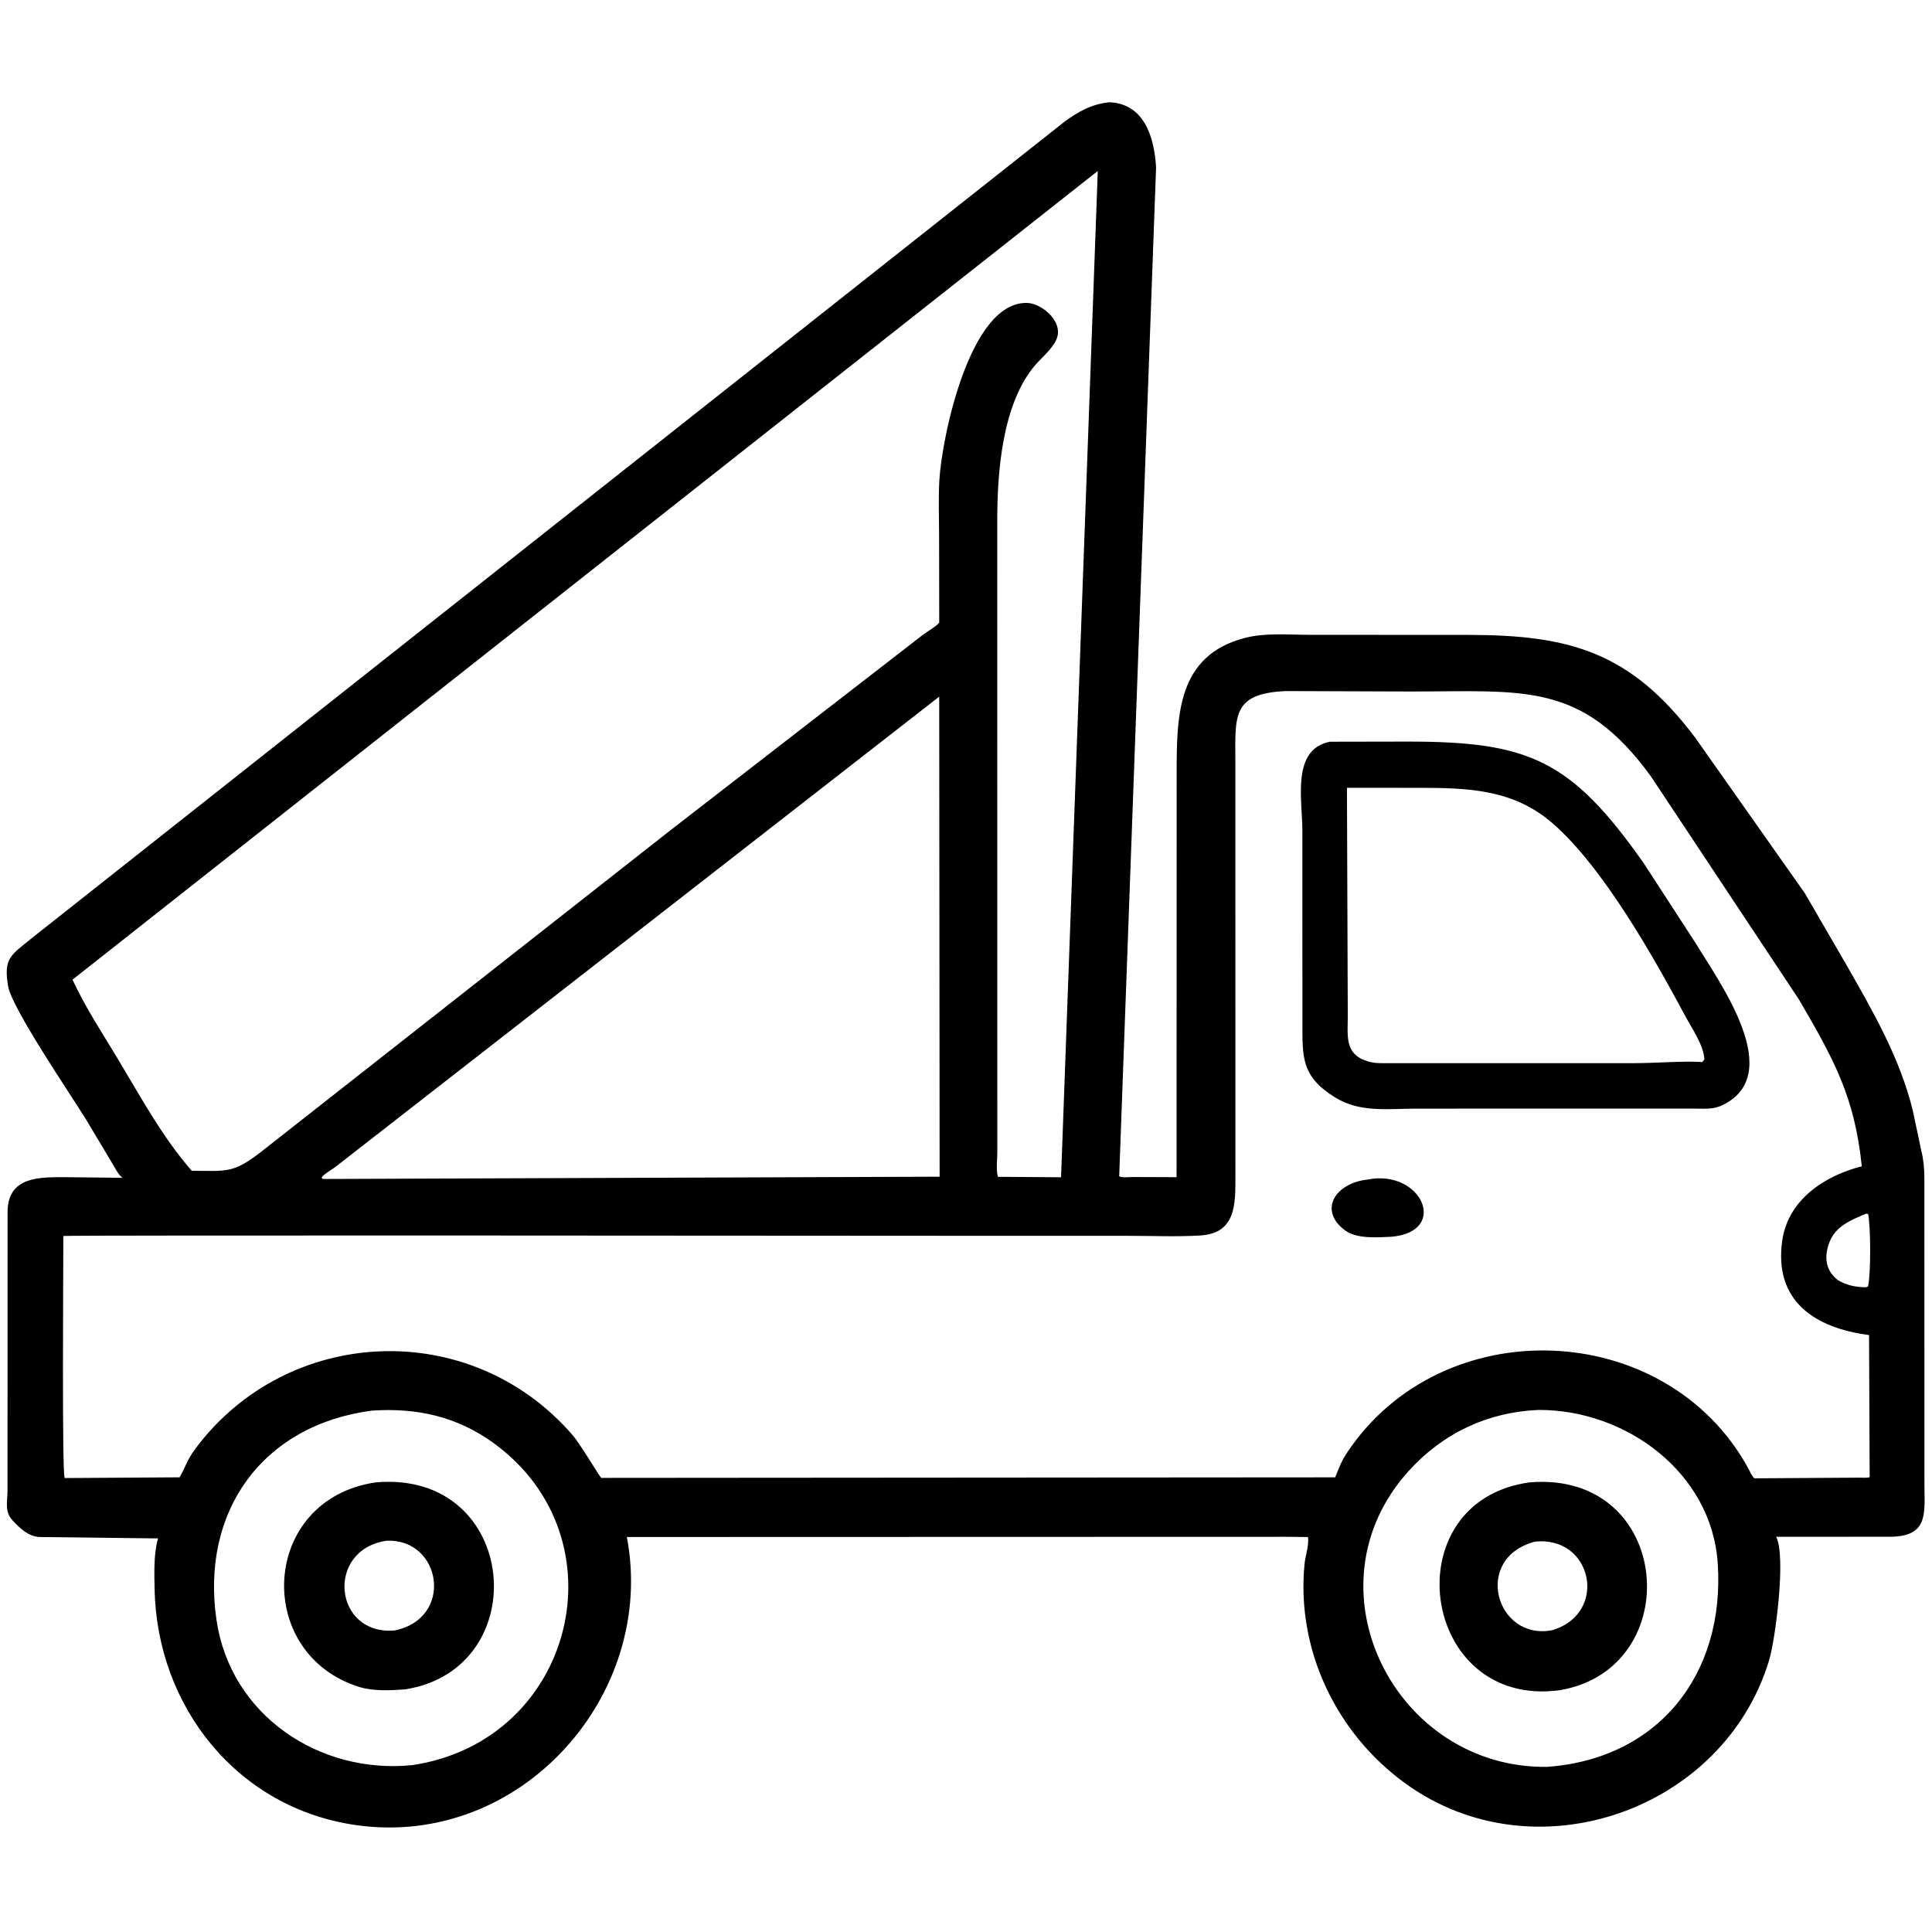
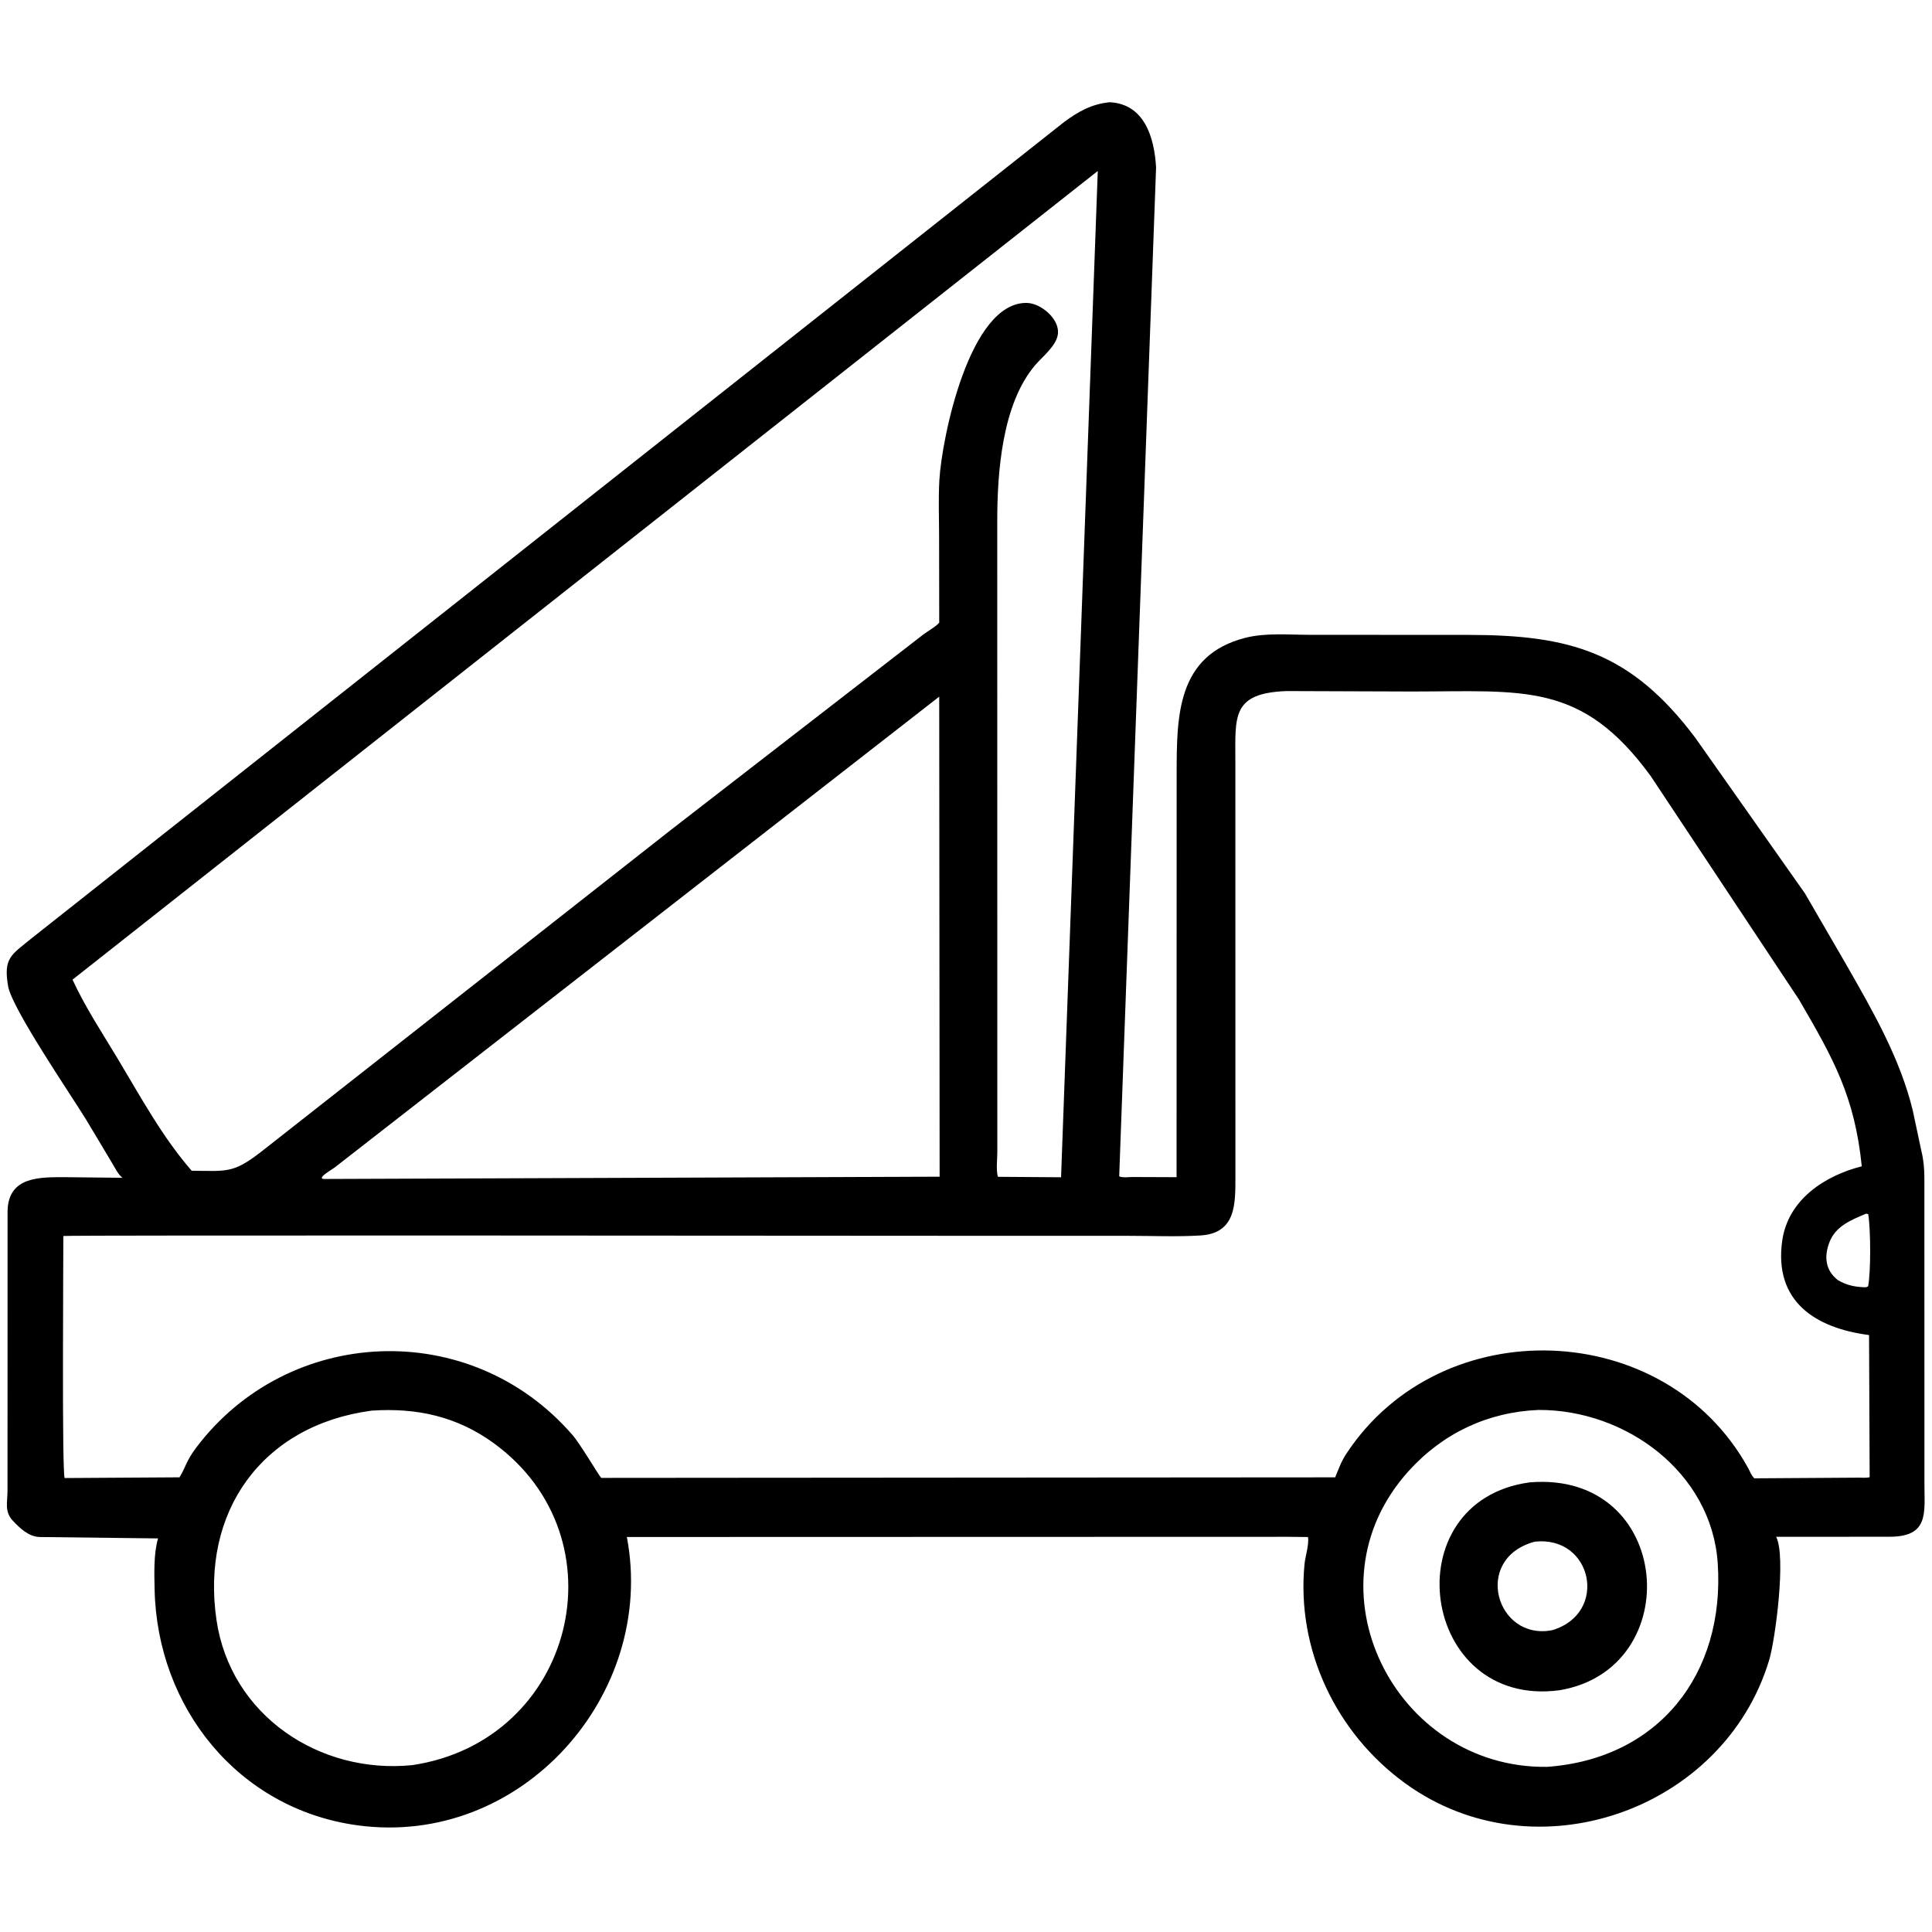
<svg xmlns="http://www.w3.org/2000/svg" height="512" width="512">
  <path d="m341.375 407.271-175.251.05c7.943 41.668-27.932 82.41-71.499 76.39-31.597-4.366-52.993-31.28-53.652-62.498-.088-4.181-.276-9.437.91-13.517l-31.249-.37c-2.971-.037-5.282-2.256-7.207-4.293-2.312-2.446-1.433-4.882-1.437-8.058l.017-74.177c.287-9.169 8.717-8.831 15.576-8.833l14.888.16c-1.133-.785-1.982-2.64-2.705-3.808l-6.96-11.636c-3.988-6.493-19.637-29.411-20.654-35.31-1.314-7.626.898-8.318 6.23-12.723l273.622-216.316c3.772-2.786 7.315-4.77 12.048-5.239 9.16.431 11.855 9.186 12.321 17.283l-9.774 267.358c.726.43 2.675.182 3.554.186l11.65.044.022-106.96c.021-15.134.009-31.346 18.201-35.979 5.427-1.381 11.567-.792 17.145-.792l42.056.02c26.744.032 42.949 4.483 60.092 27.334l28.997 41.148 10.998 18.96c7.006 12.259 14.23 24.756 17.592 38.602l2.291 10.791c.565 2.222.769 4.621.782 6.912l.014 81.182c-.002 7.743 1.254 14.053-9.182 14.067l-30.118.021c2.718 5.218-.252 27.353-1.833 32.621-11.969 39.881-62.084 57.58-96.395 32.757-18.41-13.32-28.949-35.493-26.755-58.134.205-2.124 1.245-5.184.922-7.185zm-50.452-361.961-271.703 214.308c3.319 7.219 7.848 14.085 11.94 20.894 6.085 10.126 11.846 20.81 19.642 29.745 9.356.081 10.97.711 18.278-4.923l108.817-85.481 66.675-51.614c1.292-.982 3.285-2.043 4.333-3.217l-.033-22.756c-.002-4.995-.217-10.084.071-15.065.634-10.946 7.946-47.267 23.211-46.92 3.654.083 8.56 4.133 8.218 8.089-.276 3.183-4.064 6.081-6.025 8.379-8.816 10.332-10.067 28.492-10.066 41.398l.019 167.139c.006 1.873-.379 4.818.155 6.581l16.736.12zm50.004 137.83c-14.567.547-13.555 6.712-13.543 18.696l.013 109.875c-.014 7.142.284 15.105-9.234 15.696-6.219.386-12.59.103-18.826.101l-35.343-.004c-25.097.004-246.825-.228-247.206.048.001 7.05-.394 63.08.352 64.144l30.434-.191c1.732-2.885 1.801-4.385 4.364-7.793 24.394-32.428 72.702-34.705 99.796-3.403 2.089 2.414 7.049 10.858 7.599 11.346l34.132-.028 160.375-.115c.952-2.353 1.594-4.202 3.04-6.387 25.155-38.026 84.566-35.811 106.41 3.959.573 1.044.765 1.783 1.621 2.688l27.751-.18c.882-.002 1.974.118 2.817-.127l-.161-37.664c-14.368-1.853-25.281-9.019-23.006-25.03 1.539-10.827 11.232-17.202 21.08-19.687-1.893-18.507-7.462-28.442-16.661-44.22l-39.287-59.216c-18.304-25.074-33.636-22.389-63.361-22.39zm-92.026 1.48-160.239 124.798c-.75.572-5.237 3.092-2.537 3.022l162.885-.605zm245.666 137.005c-3.98 1.673-8.072 3.278-9.728 7.529-1.498 3.844-1.113 7.54 2.251 10.112 2.373 1.401 4.732 1.845 7.463 1.873l.521-.264c.746-3.905.683-15.118.026-19.113zm-86.871 52.023c-13.471.578-25.309 6.159-34.38 16.18-27.907 30.829-3.681 78.868 36.615 78.409 29.534-2.074 47.274-24.526 45.282-54.004-1.622-23.995-24.329-40.698-47.517-40.585zm-309.214.185c-29.08 3.874-45.326 26.809-41.104 55.513 3.714 25.248 27.312 40.934 51.906 38.429 42.958-6.435 56.201-60.105 21.578-85.31-9.784-7.122-20.456-9.434-32.38-8.632z" />
-   <path d="m455.927 293.127-1.302.41c-1.843.417-3.979.251-5.867.253l-73.38.011c-7.432-.004-14.873 1.149-21.51-2.94-9.145-5.633-8.705-10.824-8.713-20.168l-.014-50.601c0-8.135-2.961-21.523 7.319-23.527l20.699-.038c31.972.015 43.123 4.789 62.359 32.104l13.822 21.284c6.167 10.219 24.591 35.239 6.587 43.212zm-98.971-84.352.22 60.545c.005 5.128-.941 10.125 5.324 11.943l.276.087c1.725.515 3.786.389 5.575.397l65.195-.003c5.045-.009 13.09-.626 17.579-.289l.56-.705c-.26-3.891-3.167-7.94-4.986-11.33-8.291-15.452-21.712-39.446-35.194-51.196-10.494-9.146-22.55-9.428-35.736-9.443z" />
-   <path d="m368.813 327.75c-3.7.165-9.191.632-12.3-1.647-7.214-5.288-2.772-12.531 5.877-13.509 14.324-2.851 21.761 13.75 6.423 15.156z" />
-   <path d="m107.29 447.708c-3.733.263-8.332.5-11.934-.605-28.344-8.694-26.442-49.832 4.293-54.268 37.999-3.242 42.295 49.536 7.642 54.873zm-4.929-39.385c-16.163 2.456-13.939 25.053 2.135 23.776 16.031-3.161 12.516-24.545-2.135-23.776z" />
  <path d="m413.255 447.936c-36.993 4.904-44.304-50.165-7.849-55.098 37.925-3.122 41.826 49.476 7.849 55.098zm-6.563-39.365c-16.54 4.452-10.214 26.344 4.666 23.444 15.014-4.47 10.68-25.179-4.666-23.444z" />
</svg>